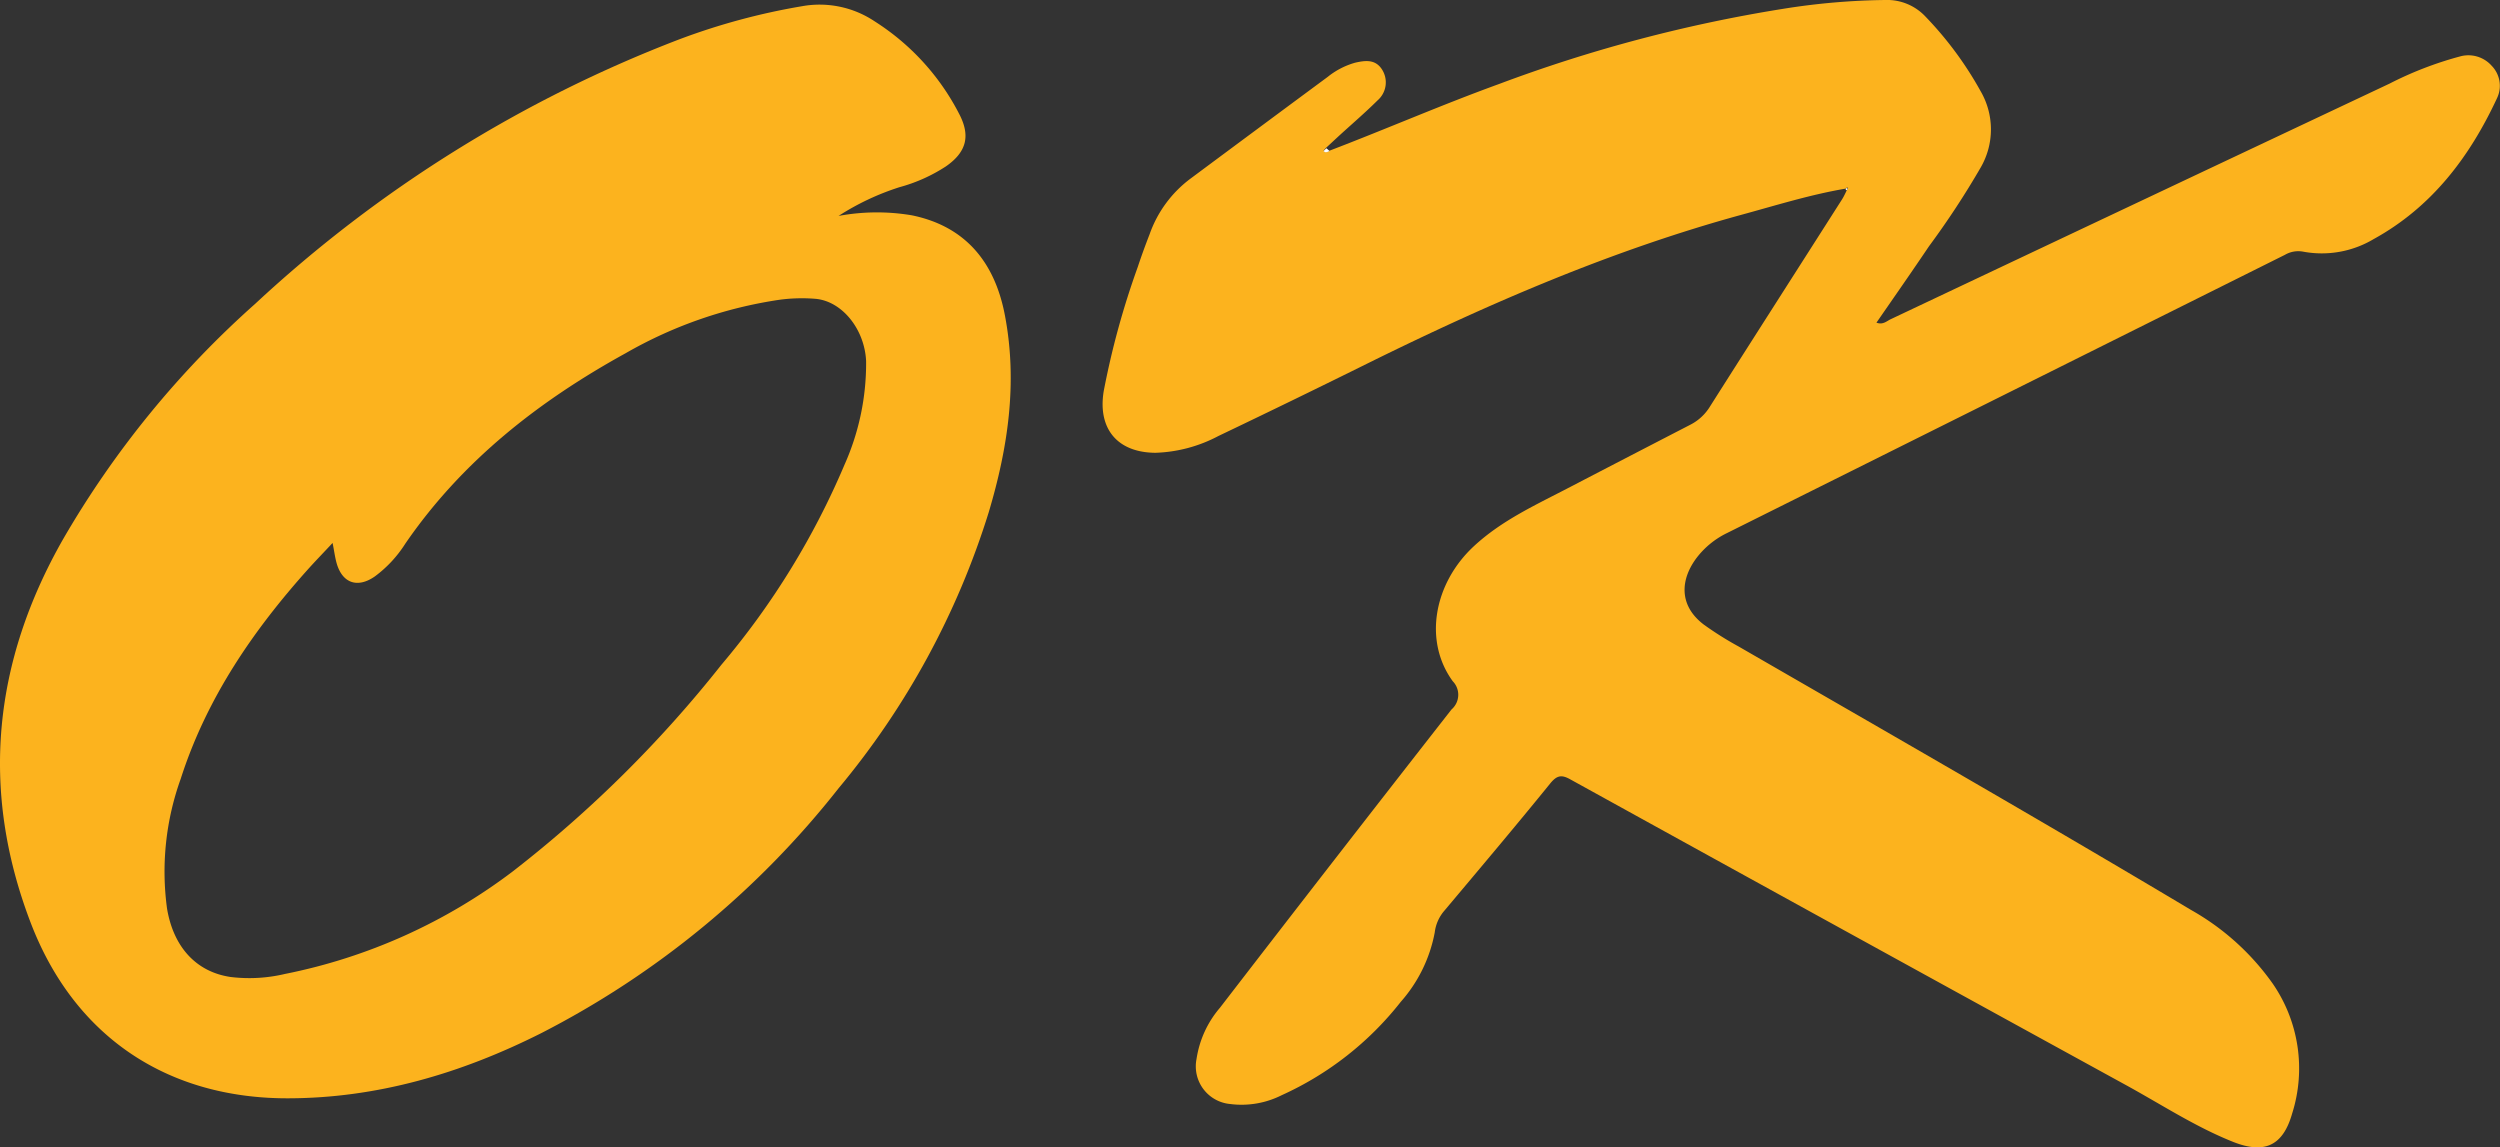
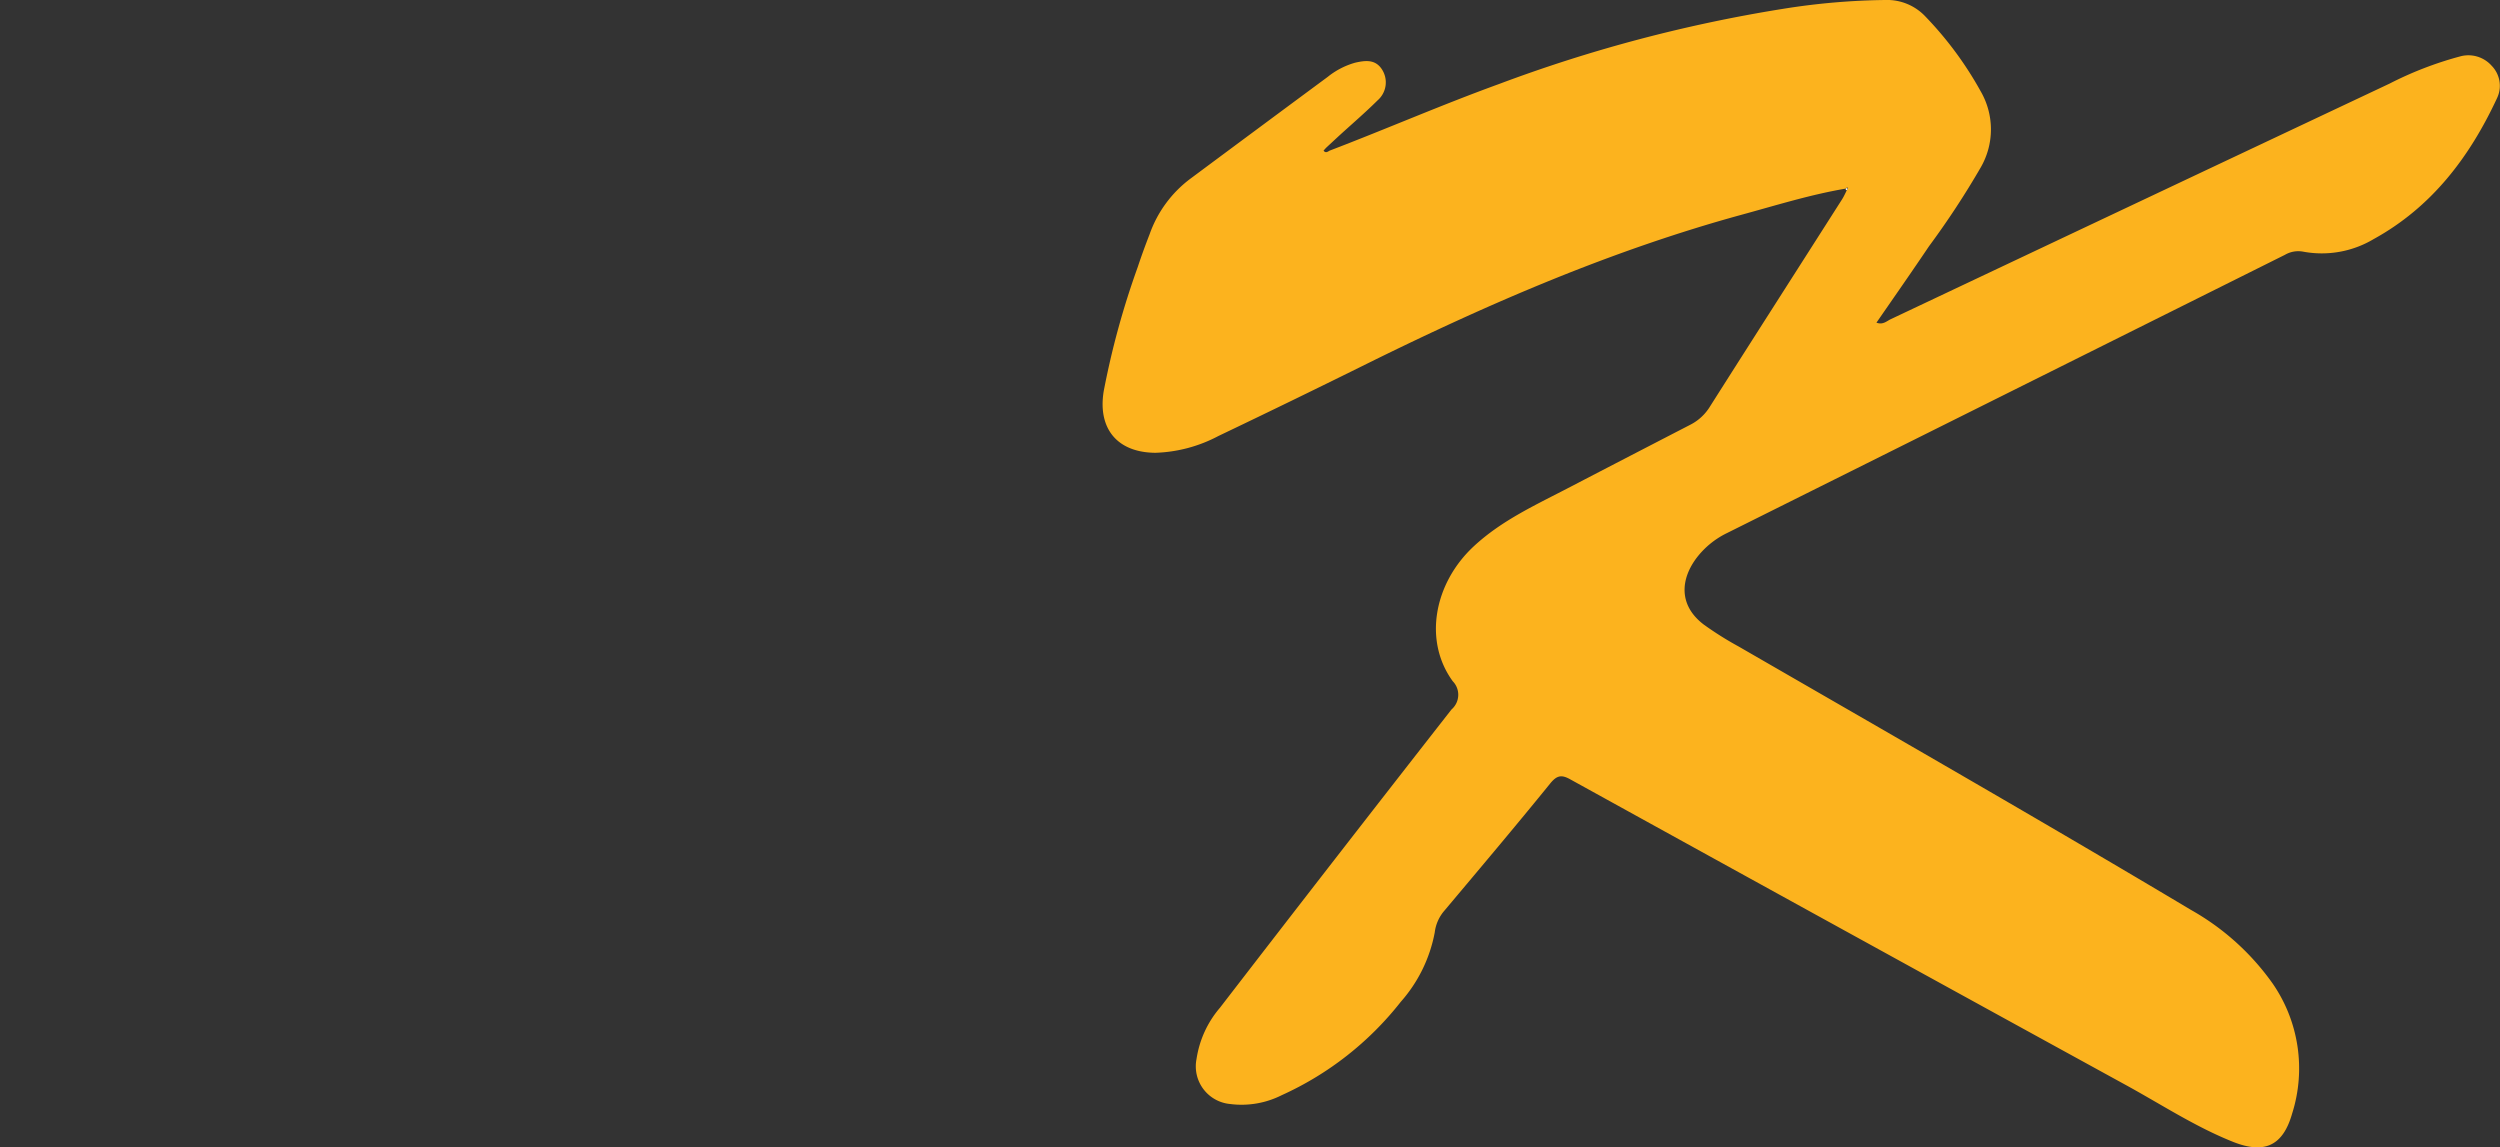
<svg xmlns="http://www.w3.org/2000/svg" id="Laag_1" data-name="Laag 1" viewBox="0 0 241.28 110.74">
  <rect x="0" y="0" width="241.28" height="110.74" fill="#333333" stroke="none" />
  <defs>
    <style>.cls-1{fill:#fcb31e;}.cls-2{fill:#fff;}</style>
  </defs>
-   <path class="cls-1" d="M128,14.27h0l1.23-1.14L128,14.27Z" />
  <path class="cls-1" d="M178.21,18.36h0c-.16.31-.3.64-.49.94.19-.3.33-.63.49-.94Z" />
  <path class="cls-1" d="M240.47,6.34a3,3,0,0,0-3.06-.89,34.54,34.54,0,0,0-6.79,2.62q-24.09,11.36-48.15,22.74c-.38.18-.75.57-1.37.33,1.73-2.5,3.42-4.92,5.07-7.37a81.51,81.51,0,0,0,5-7.62,7.33,7.33,0,0,0,0-7.32,34.2,34.2,0,0,0-5.32-7.21A5.08,5.08,0,0,0,181.94,0a66.81,66.81,0,0,0-9.9.86,141.6,141.6,0,0,0-27.37,7.25c-5.51,2-10.88,4.34-16.35,6.43-.19.11-.38.26-.58,0a4,4,0,0,1,.28-.31h0l1.23-1.14c1.24-1.13,2.51-2.22,3.7-3.4a2.3,2.3,0,0,0,.42-3c-.65-1-1.64-.85-2.58-.64a7.45,7.45,0,0,0-2.65,1.37q-6.6,4.88-13.19,9.78a11.43,11.43,0,0,0-4,5.41c-.39,1-.79,2.09-1.14,3.15a79,79,0,0,0-3.29,12c-.59,3.63,1.33,5.92,5,5.94a13.91,13.91,0,0,0,6.07-1.62q7.35-3.51,14.63-7.12c11.57-5.71,23.38-10.81,35.85-14.23,3.34-.91,6.65-1.95,10.08-2.53a.62.62,0,0,1,.12-.12c.11.08.08.16,0,.22h0c-.16.31-.3.64-.49.94-4.25,6.67-8.52,13.33-12.75,20a4.75,4.75,0,0,1-1.89,1.75q-5.81,3-11.58,6c-3.25,1.7-6.62,3.21-9.35,5.76-3.81,3.56-4.85,9.09-2,13a1.87,1.87,0,0,1-.12,2.72q-11.23,14.36-22.35,28.79a9.84,9.84,0,0,0-2.26,4.94,3.65,3.65,0,0,0,3.24,4.35,8.61,8.61,0,0,0,5-.86,30.66,30.66,0,0,0,11.47-9,14,14,0,0,0,3.28-6.7,3.92,3.92,0,0,1,.94-2.11c3.42-4.07,6.85-8.13,10.2-12.26.68-.84,1.14-.86,2-.37Q178.33,90,205.1,104.68c3.46,1.89,6.78,4.08,10.46,5.54,3,1.18,4.77.35,5.65-2.72a14.41,14.41,0,0,0-1.88-12.59,24.18,24.18,0,0,0-7.87-7.09c-14.46-8.63-29.07-17-43.67-25.43a32.24,32.24,0,0,1-3.34-2.1c-2.48-1.87-2.27-4.42-.66-6.51a8.19,8.19,0,0,1,2.86-2.32l53.88-26.87a2.56,2.56,0,0,1,1.71-.31,9.77,9.77,0,0,0,6.82-1.19C234.69,20,238.35,15.16,241,9.46A2.77,2.77,0,0,0,240.47,6.34Z" />
-   <path class="cls-1" d="M88,20.78a20.24,20.24,0,0,0-7.07.06,24.68,24.68,0,0,1,5.9-2.78,15.72,15.72,0,0,0,4.46-2c2-1.39,2.39-2.95,1.28-5.07a23.06,23.06,0,0,0-8.14-8.92A9.56,9.56,0,0,0,77.4.6,63.74,63.74,0,0,0,65.63,3.77a126.58,126.58,0,0,0-41,25.55A92.12,92.12,0,0,0,6.11,52C-.65,63.84-1.94,76.2,2.94,89,7.19,100.16,16.26,106,27.73,106c8.66,0,16.77-2.4,24.47-6.27A87,87,0,0,0,80.94,76.07,77.43,77.43,0,0,0,95.43,49.42C97.27,43.24,98.22,37,97,30.51,96,25.12,93,21.8,88,20.78ZM81.51,44.84A75.26,75.26,0,0,1,69.63,64.15,117.35,117.35,0,0,1,49.49,84.1a53.78,53.78,0,0,1-22,9.9,14.91,14.91,0,0,1-5.24.29c-3.31-.49-5.51-2.88-6.13-6.61a26.47,26.47,0,0,1,1.32-12.51c2.5-7.79,7-14.36,12.44-20.4.69-.76,1.41-1.5,2.22-2.37.15.76.22,1.31.36,1.85.52,2,2,2.58,3.72,1.38a11.72,11.72,0,0,0,2.93-3.15c5.49-8,12.9-13.78,21.29-18.4a42.11,42.11,0,0,1,14.84-5.15,16.12,16.12,0,0,1,3.47-.09c2.56.23,4.73,2.92,4.88,6A24,24,0,0,1,81.51,44.84Z" />
-   <path class="cls-2" d="M128.32,14.54l-.3-.27h0Z" />
-   <path class="cls-2" d="M127.74,14.58c.2.22.39.07.58,0l-.3-.27A4,4,0,0,0,127.74,14.58Z" />
  <path class="cls-2" d="M178.12,18.26l.09.1h0Z" />
  <path class="cls-2" d="M178.24,18.14a.62.62,0,0,0-.12.12l.09.1C178.32,18.3,178.35,18.22,178.24,18.14Z" />
</svg>